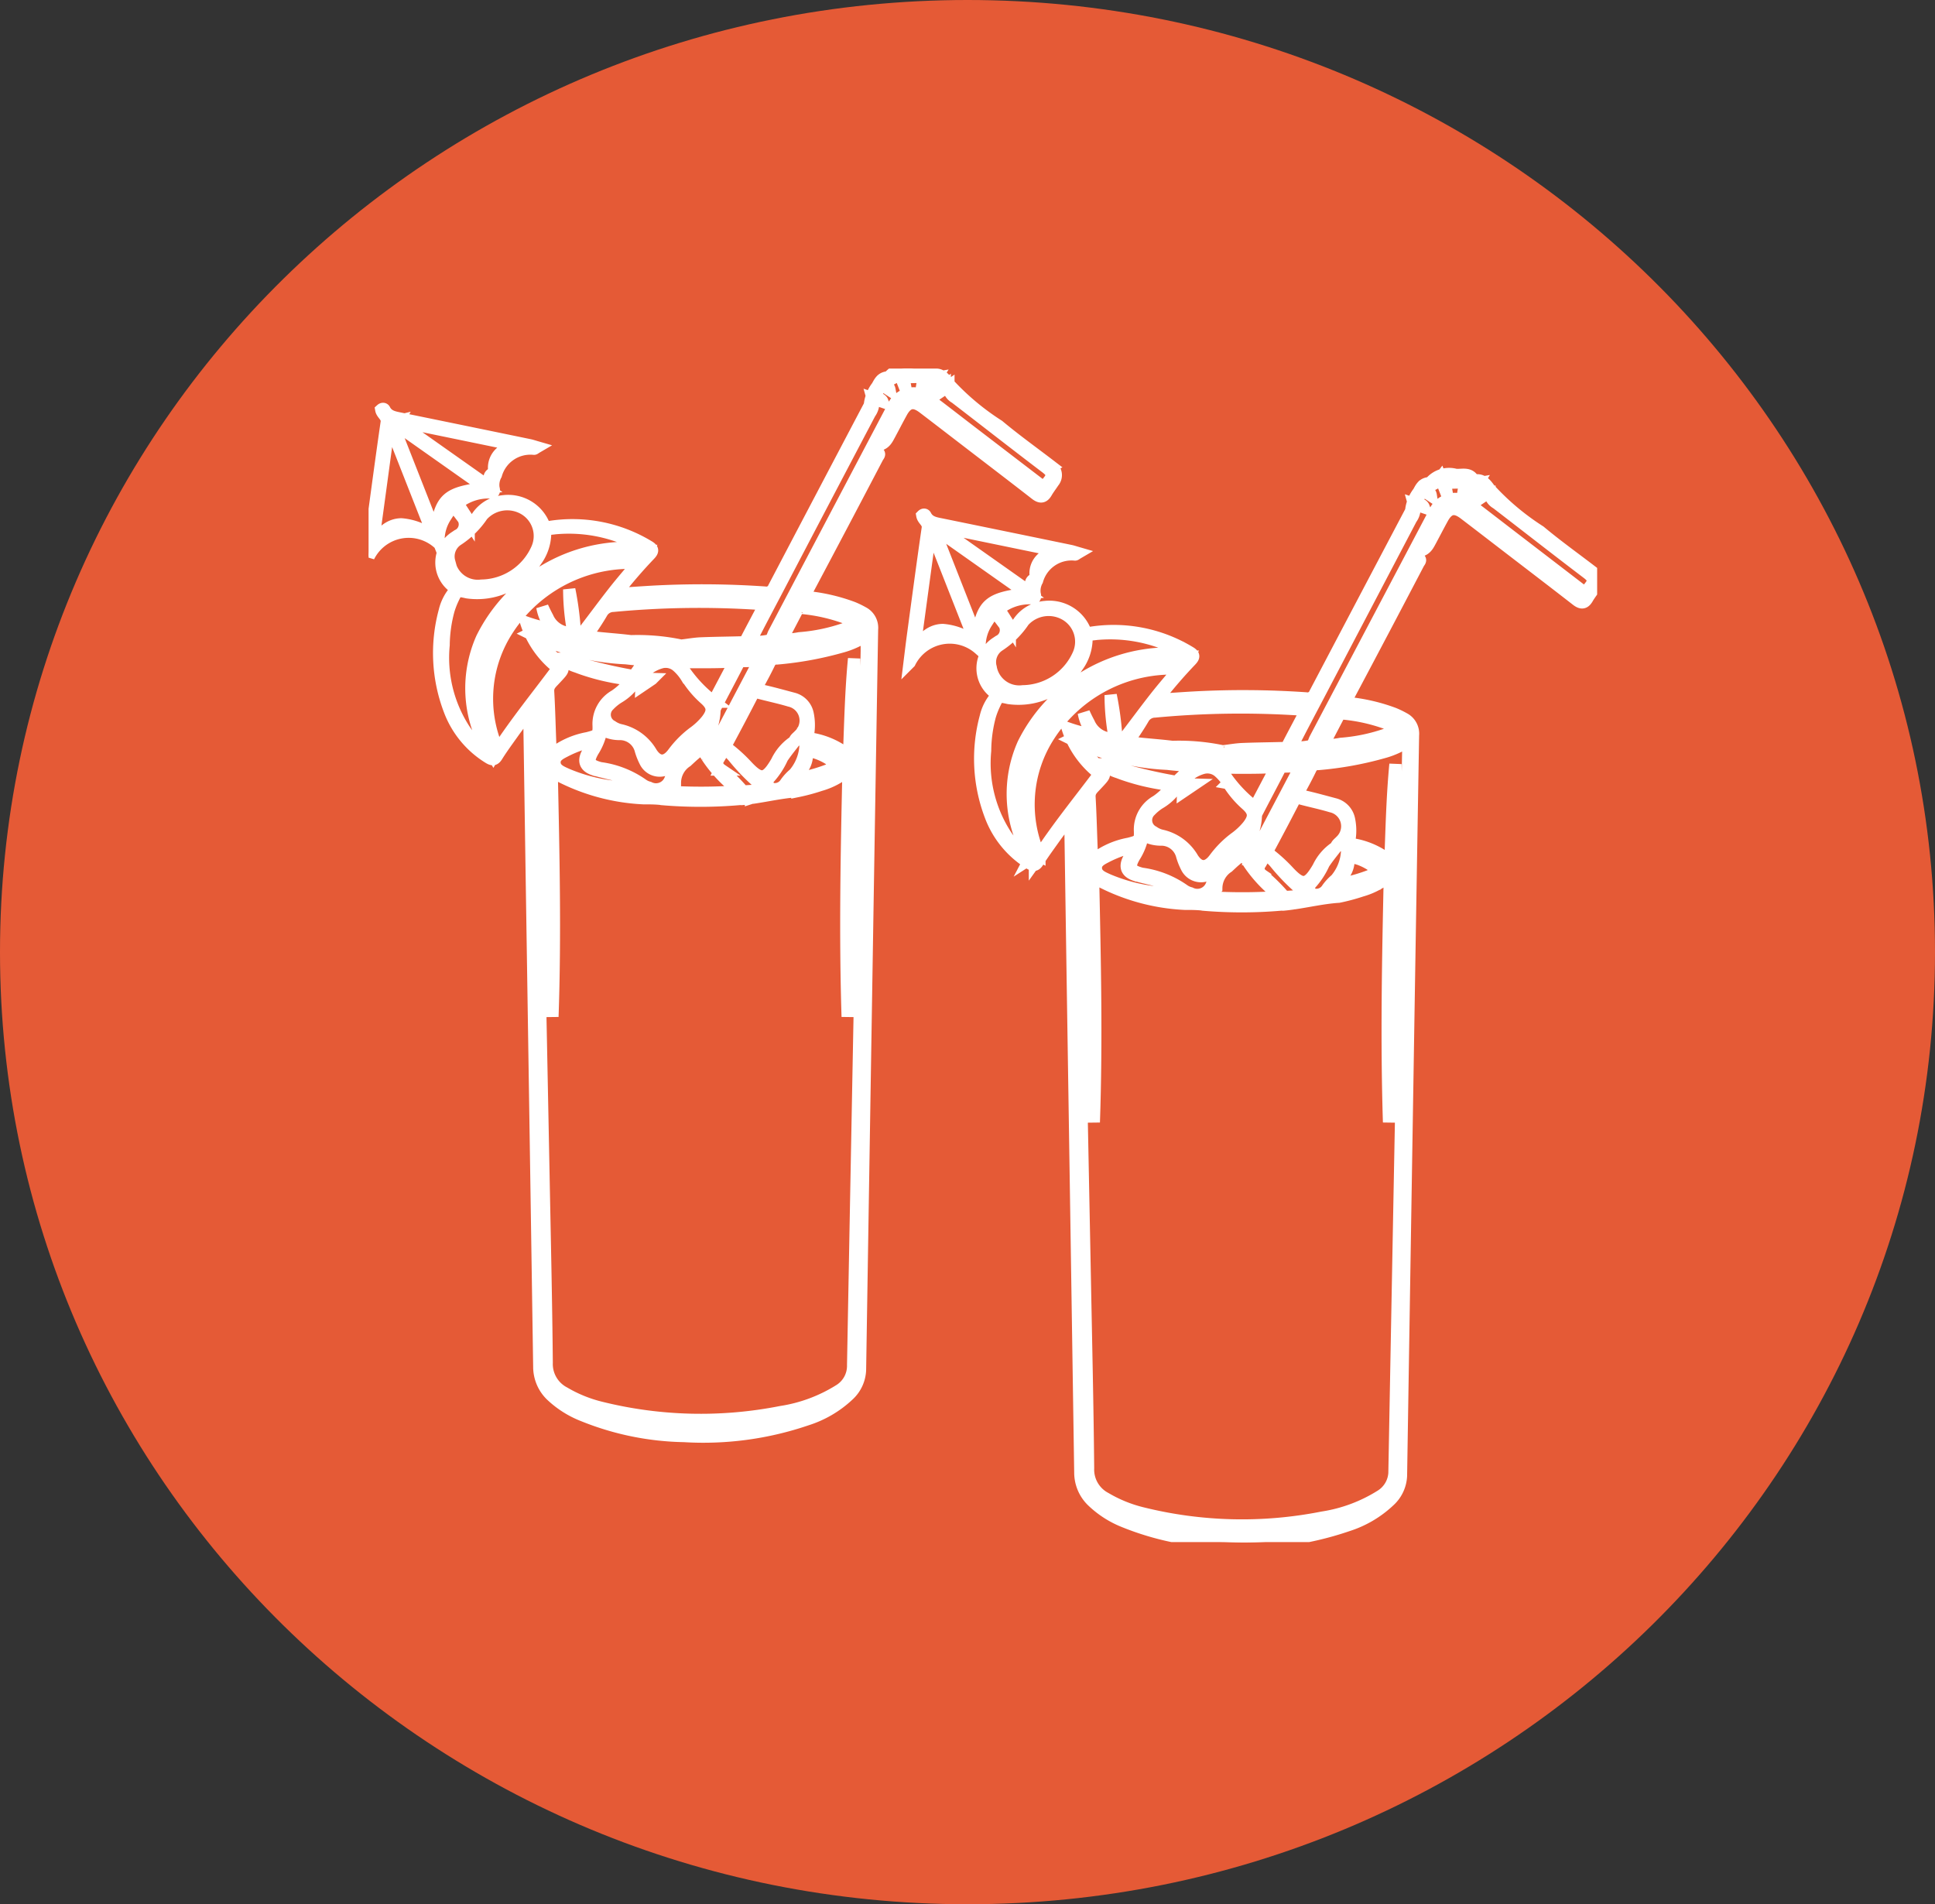
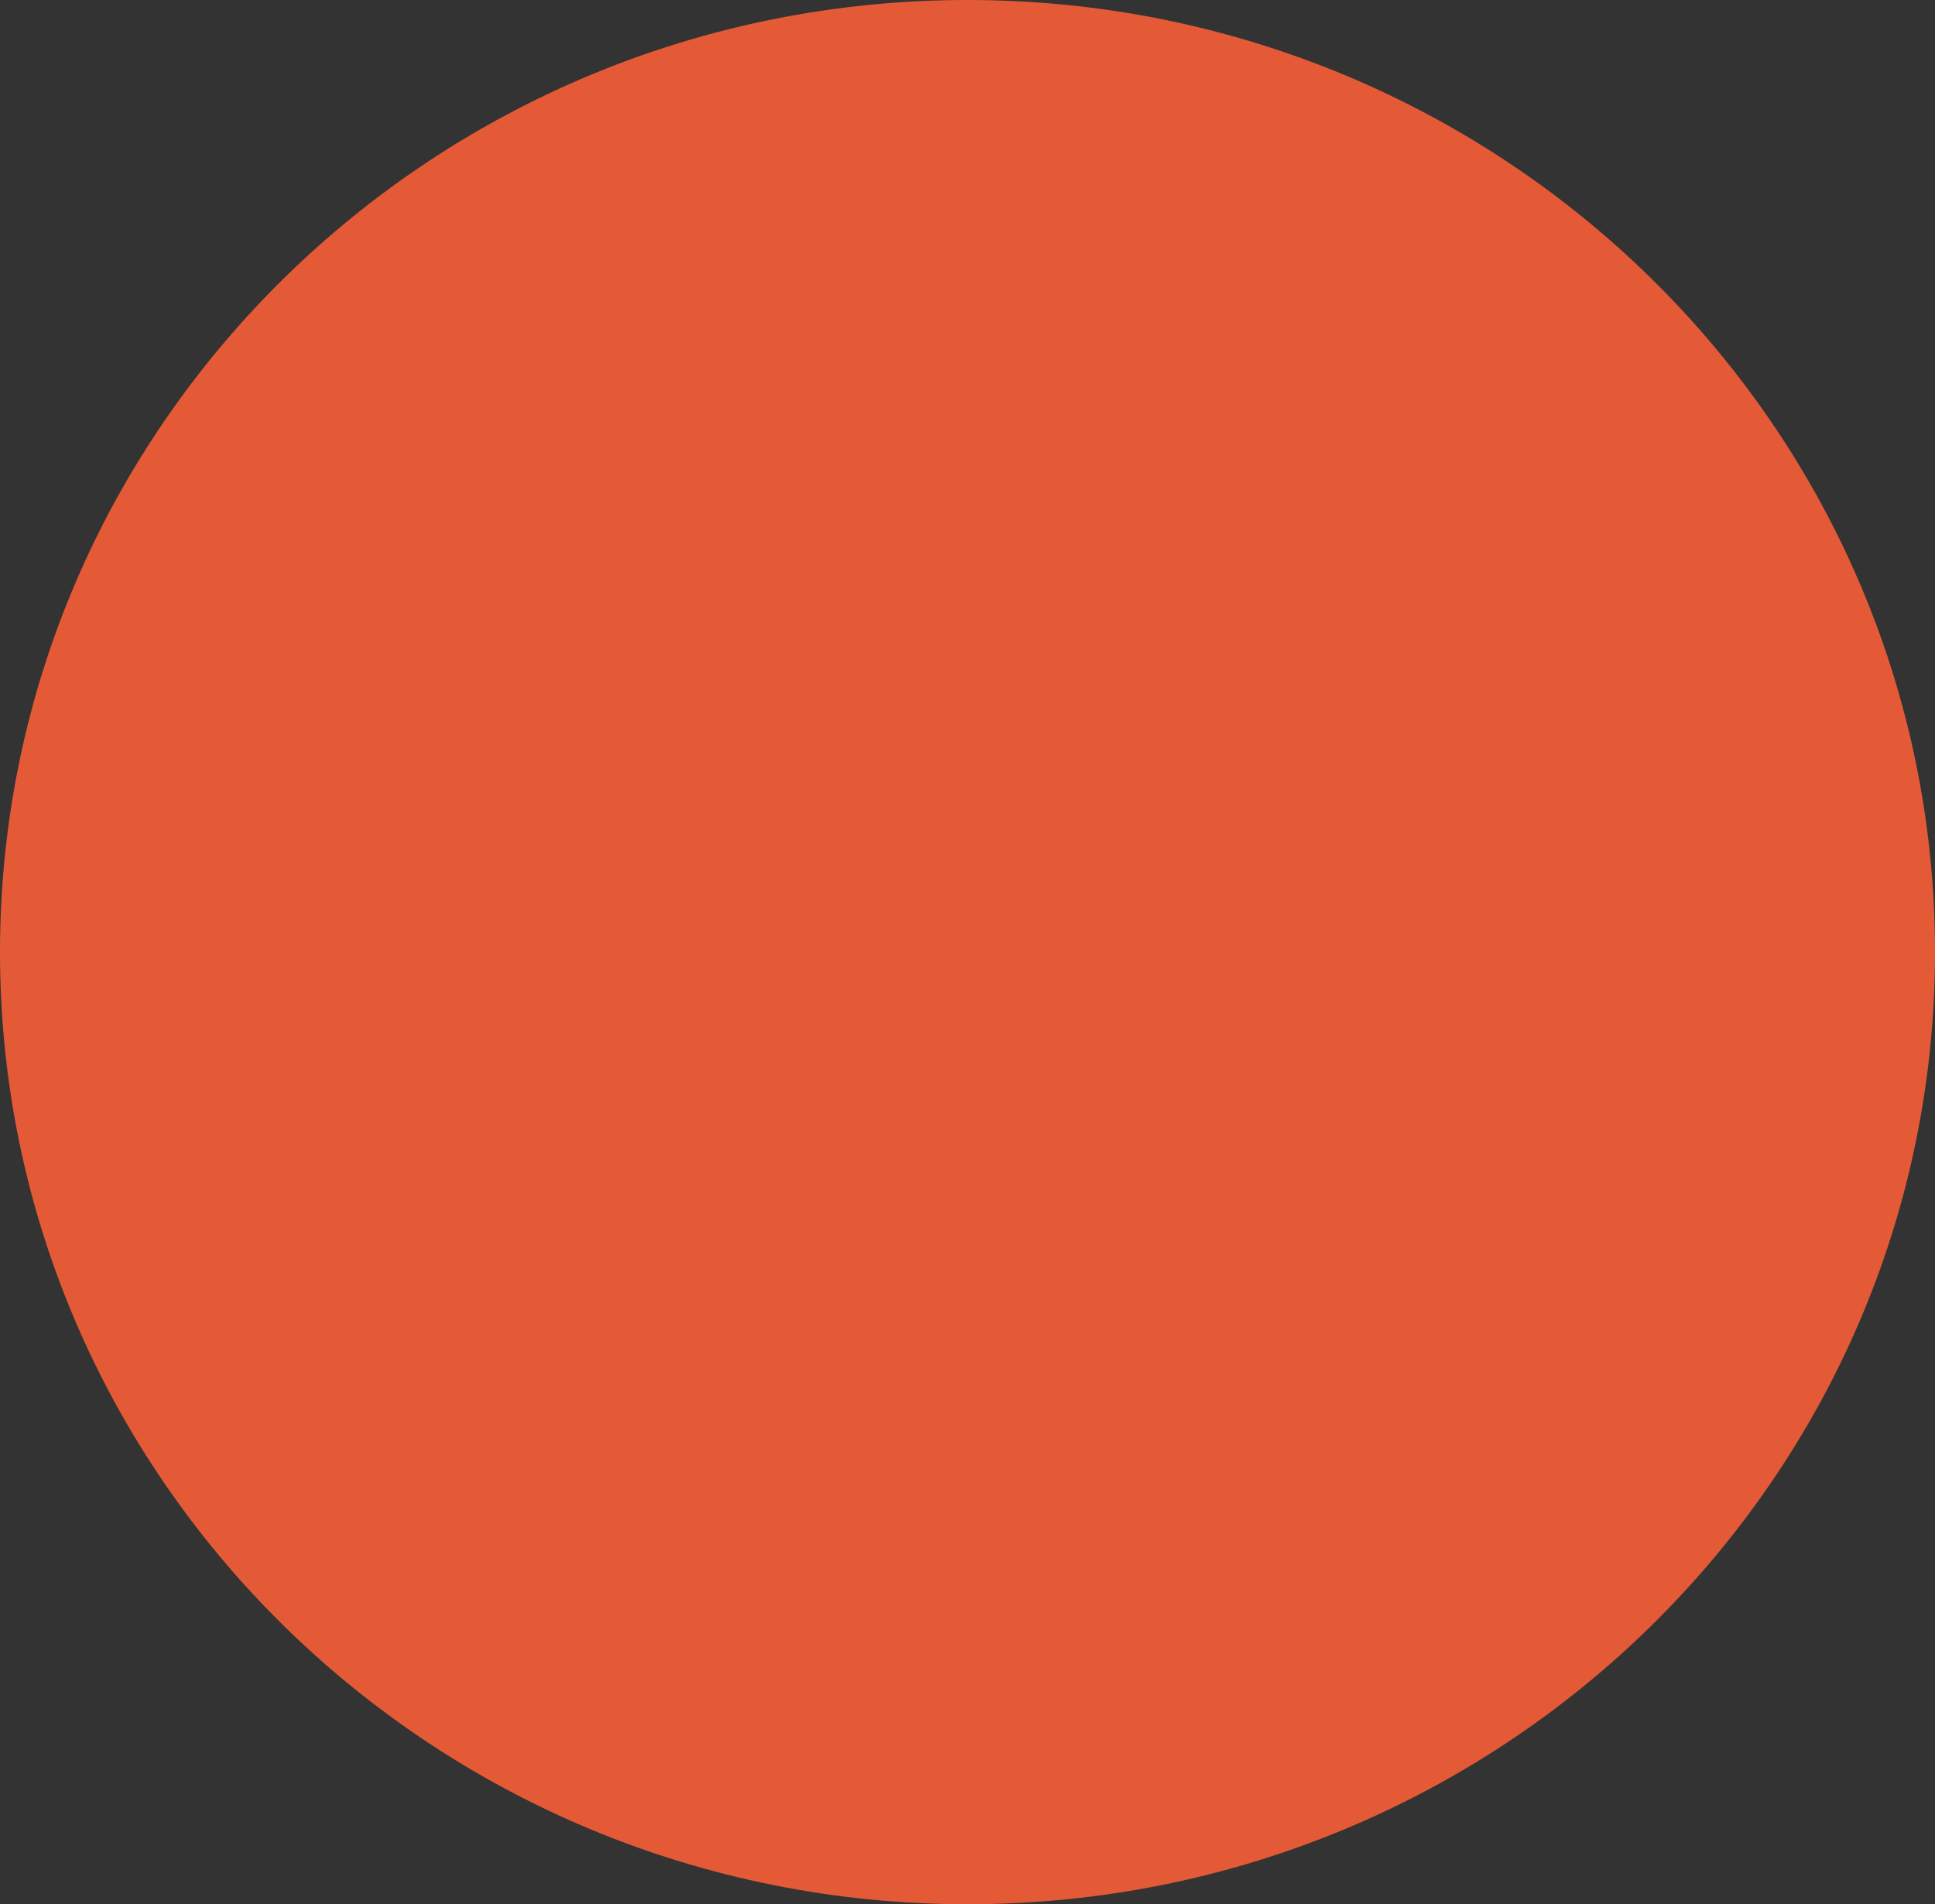
<svg xmlns="http://www.w3.org/2000/svg" width="63" height="62" viewBox="0 0 63 62">
  <rect x="0" y="0" width="63" height="62" fill="#333333" stroke="none" />
  <defs>
    <clipPath id="clip-path">
-       <rect id="Rectángulo_86" data-name="Rectángulo 86" width="40" height="38.208" fill="#fff" stroke="#fff" stroke-width="0.4" />
-     </clipPath>
+       </clipPath>
  </defs>
  <g id="mixologia" transform="translate(-136 -2048)">
    <g id="Grupo_305" data-name="Grupo 305" transform="translate(411)">
      <g id="Grupo_232" data-name="Grupo 232" transform="translate(-815 2013)">
        <path id="Trazado_482" data-name="Trazado 482" d="M31.5,0C48.9,0,63,13.879,63,31S48.9,62,31.5,62,0,48.121,0,31,14.1,0,31.5,0Z" transform="translate(540 35)" fill="#e55a36" />
        <g id="Grupo_309" data-name="Grupo 309" transform="translate(552 47)">
          <g id="Grupo_308" data-name="Grupo 308" clip-path="url(#clip-path)">
-             <path id="Trazado_760" data-name="Trazado 760" d="M22.215,3.18c-.57-.437-1.155-.855-1.705-1.315A8.226,8.226,0,0,1,18.867.487c-.1-.137-.23-.334-.475-.278a.066.066,0,0,1-.055-.03c-.136-.243-.4-.129-.583-.16a.792.792,0,0,0-.773.217.208.208,0,0,1-.115.057c-.167.031-.224.147-.3.288a1.176,1.176,0,0,0-.244.607c0,.018-.018.038-.028.057Q14.744,4.187,13.2,7.13a.266.266,0,0,1-.3.164,29.727,29.727,0,0,0-3.682-.025c-.377.022-.752.049-1.127.074-.017-.064.025-.091.049-.123.317-.4.649-.786,1-1.153.119-.123.132-.185-.038-.281a4.772,4.772,0,0,0-3.209-.626c-.094.015-.15.008-.2-.1a1.253,1.253,0,0,0-1.288-.74,1.153,1.153,0,0,0-.929.617c-.074.135-.131.143-.218.009a2.746,2.746,0,0,0-.287-.376c-.123-.131-.074-.2.055-.279a1.6,1.6,0,0,1,.918-.26c.109.005.161,0,.123-.137a.686.686,0,0,1,.078-.438A1.165,1.165,0,0,1,5.387,2.61c.016,0,.032-.018.085-.049-.1-.029-.172-.054-.244-.068q-2.087-.431-4.174-.858C.841,1.591.628,1.565.516,1.34.5,1.31.458,1.3.414,1.34c.025.144.205.218.178.407C.423,2.912.268,4.079.11,5.246c-.039.291-.074.583-.11.875a1.458,1.458,0,0,1,2.279-.437,1.418,1.418,0,0,1,.234-.877c.231-.361.241-.362.494-.028a.4.4,0,0,1-.106.658l-.071.048A.982.982,0,0,0,2.764,7.1c.095.066.078.106.016.182a1.538,1.538,0,0,0-.3.616,5.217,5.217,0,0,0,.158,3.216,3.086,3.086,0,0,0,1.276,1.553c.109.066.178.081.259-.048.155-.249.33-.487.5-.726s.344-.465.549-.741c.007.132.013.2.015.274q.038,2.477.075,4.956.125,8.058.247,16.116a1.284,1.284,0,0,0,.388.925A3.205,3.205,0,0,0,7,34.088a9.163,9.163,0,0,0,3.273.667,10.4,10.4,0,0,0,3.987-.538,3.53,3.53,0,0,0,1.364-.8A1.168,1.168,0,0,0,16,32.6q.107-6.744.216-13.487.085-5.311.175-10.621a.554.554,0,0,0-.3-.546,2.881,2.881,0,0,0-.329-.159,5.937,5.937,0,0,0-1.357-.33c-.178-.026-.217-.057-.125-.229q1.152-2.167,2.289-4.341c.024-.045.09-.1.017-.148-.224-.139-.035-.237.052-.261.19-.052.251-.2.328-.339.125-.234.247-.47.373-.7.191-.358.407-.409.726-.166.491.374.98.752,1.469,1.127.729.56,1.459,1.117,2.185,1.682.144.112.247.12.346-.051.068-.118.153-.226.227-.34a.338.338,0,0,0-.079-.51ZM.975,1.708l3.884.8c-.133.041-.208.061-.282.087a.654.654,0,0,0-.491.65A.212.212,0,0,1,4,3.44c-.134.1,0,.269-.046.43l-3-2.117.025-.046Zm.089,3.364c-.432.01-.662.32-.925.613Q.4,3.777.658,1.869l.048-.014,1.436,3.65a1.958,1.958,0,0,0-1.077-.433Zm1.112.284L.775,1.793l.038-.028,3.01,2.123c-1.282.161-1.465.324-1.647,1.468ZM12.87,7.389a1.379,1.379,0,0,1,.144.03c-.012.168-.115.176-.243.169q-1.5-.084-2.993-.044c-.6.015-1.19.042-1.783.107a1.536,1.536,0,0,1-.158,0,.238.238,0,0,1,.218-.205,23.173,23.173,0,0,1,4.814-.058Zm.03.293c-.208.4-.41.773-.606,1.154-.048.093-.127.079-.2.081-.423.011-.846.015-1.27.032-.2.008-.39.043-.585.066-.021,0-.045.013-.062.007a6.885,6.885,0,0,0-1.637-.144c-.426-.054-.857-.078-1.283-.131-.125-.015-.151-.049-.078-.158.141-.208.281-.417.407-.633a.439.439,0,0,1,.378-.231,29.626,29.626,0,0,1,4.815-.063c.033,0,.066.011.125.021ZM2.625,6.289A.65.65,0,0,1,2.9,5.57a2.816,2.816,0,0,0,.8-.793,1.1,1.1,0,0,1,1.374-.208,1.027,1.027,0,0,1,.417,1.293A2.013,2.013,0,0,1,3.676,7.068a.944.944,0,0,1-1.052-.779ZM3.9,12.522a2.635,2.635,0,0,1-.788-.771A4.3,4.3,0,0,1,2.443,9,4.515,4.515,0,0,1,2.6,7.873a2.687,2.687,0,0,1,.128-.342c.149-.32.152-.32.486-.246a2.265,2.265,0,0,0,2.234-1.03,1.541,1.541,0,0,0,.3-.882c0-.1.034-.143.132-.154a4.847,4.847,0,0,1,2.956.546c.012.006.019.02.04.043a2.056,2.056,0,0,1-.529.029A5.3,5.3,0,0,0,3.694,8.779a4.014,4.014,0,0,0,.176,3.611.911.911,0,0,1,.045.1s0,.012-.012.035Zm.163.086a3.7,3.7,0,0,1-.52-1.8A4.394,4.394,0,0,1,5.723,6.871a5.35,5.35,0,0,1,2.8-.892L9.1,5.951a.463.463,0,0,1-.457.287A4.741,4.741,0,0,0,3.874,9.856a3.848,3.848,0,0,0,.247,2.5c.045.1.056.175-.055.247Zm.145-.188a4.125,4.125,0,0,1,.33-3.943A4.769,4.769,0,0,1,8.772,6.327c-.282.339-.535.629-.773.932-.332.423-.651.857-.978,1.284-.052.068-.081.169-.214.13s-.093-.133-.1-.208A10.051,10.051,0,0,0,6.533,7.19a7.768,7.768,0,0,0,.1,1.209c.038.251.035.242-.221.193a.844.844,0,0,1-.588-.49c-.051-.094-.1-.192-.165-.335a1.5,1.5,0,0,0,.347.726,4.842,4.842,0,0,1-.871-.221,3.029,3.029,0,0,0,.957,1.412c.038.044.081.071.03.14C5.488,10.673,4.818,11.5,4.212,12.419Zm9.981-.578a1.551,1.551,0,0,1-.327,1.354,1.58,1.58,0,0,0-.277.3.424.424,0,0,1-.377.2c-.068,0-.149.035-.177-.068s-.115-.194-.013-.277a2.5,2.5,0,0,0,.446-.676c.121-.184.263-.357.4-.533a1.607,1.607,0,0,0-.571.657c-.354.607-.531.63-1,.12a5.039,5.039,0,0,0-.572-.523.147.147,0,0,1-.045-.218q.413-.768.812-1.542a.149.149,0,0,1,.2-.088c.339.091.684.162,1.021.263a.664.664,0,0,1,.309,1.137c-.052.058-.125.1-.147.182C14.014,12.068,14.087,11.937,14.193,11.841Zm.918,1.321a.3.3,0,0,0,.231-.282.338.338,0,0,0-.213-.3,2.991,2.991,0,0,0-.651-.219c-.091-.024-.231-.016-.191-.167.045-.172.171-.047.242-.028a2.548,2.548,0,0,1,.826.354c.287.2.291.415-.006.606a3.609,3.609,0,0,1-1.317.44,1.5,1.5,0,0,1-.437.051.967.967,0,0,1,.337-.4.792.792,0,0,0,.344-.638c0-.1.033-.148.141-.116a1.913,1.913,0,0,1,.573.239c.2.138.191.274-.03.378a5.419,5.419,0,0,1-.761.228.318.318,0,0,0-.181.081,5.383,5.383,0,0,0,1.09-.229ZM7.33,13.043c.183.062.373.1.56.148a1.608,1.608,0,0,1,.848.506,3.629,3.629,0,0,1-.772-.081,5.539,5.539,0,0,1-1.512-.4c-.173-.08-.389-.157-.4-.38s.2-.309.373-.4a3.767,3.767,0,0,1,.944-.328c-.1.174-.18.293-.245.419-.133.255-.068.426.2.519Zm.217-.031c-.384-.1-.436-.218-.24-.561a1.943,1.943,0,0,0,.251-.592c.02-.105.061-.1.146-.061a1.118,1.118,0,0,0,.46.1.7.7,0,0,1,.7.53,2.04,2.04,0,0,0,.142.359.52.52,0,0,0,.905.071.638.638,0,0,0,.1-.166,1.619,1.619,0,0,1,.683-.805c.108-.068.205-.154.343-.258a1.436,1.436,0,0,1-.536.921,2.155,2.155,0,0,0-.672.822.5.5,0,0,1-.7.274.643.643,0,0,1-.215-.1,3.091,3.091,0,0,0-1.366-.534Zm2.427.471a.842.842,0,0,1,.383-.7l.035-.033c.063-.058.125-.117.189-.172.261-.221.269-.224.442.061a4.385,4.385,0,0,0,.842.941c.055.051.134.084.158.191a17.234,17.234,0,0,1-2.263.009,1.108,1.108,0,0,1,.215-.3Zm1.488-.43a.253.253,0,0,1-.056-.367c.2-.338.193-.35.465-.062a6.713,6.713,0,0,0,.943.961c.032.022.069.07.066.1-.008.069-.078.045-.122.048-.157.015-.314.022-.42.03s-.162,0-.2-.054a6,6,0,0,0-.675-.658Zm-.336-.506A.379.379,0,0,1,11.009,12a1.857,1.857,0,0,0,.253-.858A.337.337,0,0,1,11.307,11c.234-.451.473-.9.706-1.352a.2.2,0,0,1,.2-.125c.157,0,.313-.013.517-.022l-1.606,3.05Zm.108-1.7a4.383,4.383,0,0,1-1.141-1.289c.6-.006,1.193.015,1.836-.027l-.694,1.317Zm-.863-.786a3.134,3.134,0,0,0,.582.688c.273.242.282.417.059.706a2.249,2.249,0,0,1-.44.41,3.233,3.233,0,0,0-.648.656c-.24.324-.5.332-.72-.007a1.554,1.554,0,0,0-1.029-.745.793.793,0,0,1-.252-.118.427.427,0,0,1-.1-.694,1.582,1.582,0,0,1,.3-.247,1.656,1.656,0,0,0,.47-.406A.316.316,0,0,1,9,10.167c0,.084-.111.091-.114.169l.337-.228a1.122,1.122,0,0,1-.387-.08,1.33,1.33,0,0,1,.686-.462.573.573,0,0,1,.542.132,1.6,1.6,0,0,1,.3.363ZM8.758,9.955c-.075.081-.153.055-.237.04a16.979,16.979,0,0,1-2.107-.526.341.341,0,0,0-.127-.022,1.55,1.55,0,0,0,.5.261c.187.073.379.133.572.188s.39.1.586.138.393.065.609.1a2.086,2.086,0,0,1-.528.519,1.052,1.052,0,0,0-.536.961c.012.324-.033.334-.36.421a2.611,2.611,0,0,0-1.164.528c-.071-.059-.044-.137-.047-.2-.026-.616-.039-1.234-.074-1.851-.011-.194.114-.284.218-.4.358-.383.316-.31-.012-.672-.164-.18-.353-.337-.525-.51-.078-.078-.144-.17-.255-.3a7.784,7.784,0,0,0,3.11.8c.3.037.6.055.9.082a4.38,4.38,0,0,0-.529.439Zm7.466-.908q-.088,4.5-.176,9.005-.138,7.195-.271,14.391a.937.937,0,0,1-.447.826,5,5,0,0,1-1.9.706,13.486,13.486,0,0,1-5.893-.147,4.4,4.4,0,0,1-1.171-.48,1.058,1.058,0,0,1-.567-.981c-.019-2.033-.066-4.065-.105-6.1q-.088-4.5-.178-9c-.041-2.054-.078-4.108-.124-6.162-.006-.265.205-.369.329-.548.005,3.523.058,7.037.265,10.547.093-2.655.032-5.309-.025-7.986a6.662,6.662,0,0,0,2.983.871c.181,0,.36,0,.541.017a.342.342,0,0,1,.056.009,14.732,14.732,0,0,0,2.525,0,.433.433,0,0,1,.071,0h.013c.1-.008.2-.021.3-.035a.21.21,0,0,1,.071-.01c.48-.071.959-.181,1.44-.212a6.435,6.435,0,0,0,.746-.2,2.364,2.364,0,0,0,.92-.5c-.06,2.712-.112,5.379-.028,8.046.23-3.884.274-7.77.209-11.66-.1,1.04-.123,2.084-.165,3.17a2.575,2.575,0,0,0-1.187-.553c-.127-.032-.151-.093-.14-.214a1.767,1.767,0,0,0-.02-.6.64.64,0,0,0-.477-.5c-.347-.092-.692-.189-1.043-.266-.147-.032-.158-.078-.091-.2.129-.232.253-.467.368-.706a.249.249,0,0,1,.242-.137A11.219,11.219,0,0,0,15.4,9.054a2.711,2.711,0,0,0,.821-.376c0,.15,0,.26,0,.369ZM14.754,7.67a4.315,4.315,0,0,1,1.2.4c.334.192.334.366,0,.548a4.984,4.984,0,0,1-1.65.462,25.509,25.509,0,0,1-6.228.125,9.34,9.34,0,0,1-2.027-.382,1.391,1.391,0,0,1-.676-.391,20.811,20.811,0,0,0,6.865.627,15.272,15.272,0,0,0,2.777-.317,2.584,2.584,0,0,0,.65-.219c.089-.047.177-.1.181-.222s-.087-.193-.184-.241a4.228,4.228,0,0,0-1.2-.31c-.092-.015-.185-.024-.277-.041-.042-.008-.118.017-.1-.068a.1.1,0,0,1,.128-.081c.183.037.367.067.549.109Zm-1.3,1.149c.176-.336.338-.646.5-.956a.123.123,0,0,1,.14-.072,5.7,5.7,0,0,1,1.443.324c.084.035.2.072.2.178s-.115.138-.2.172a5.839,5.839,0,0,1-1.51.317,2.168,2.168,0,0,1-.57.037Zm8.6-5.04c-.092.107-.181.009-.26-.051L19.552,2.011c-.439-.337-.875-.676-1.317-1.01a.723.723,0,0,0-1.164.266Q15.133,4.943,13.2,8.618c-.045.086-.063.219-.165.24a1.718,1.718,0,0,1-.534.037c-.128-.015-.022-.115,0-.162.236-.46.477-.917.718-1.374Q14.767,4.4,16.32,1.45a.558.558,0,0,0,.09-.483l.317.108c-.048-.128-.287-.1-.224-.242.042-.1.15-.183.2-.312l.256.169C16.934.554,16.794.525,16.785.4a.693.693,0,0,0,.493-.27l.153.39L17.455.51,17.391.158c.3-.115.394.027.4.314-.006-.232.017-.4.3-.3-.02.121-.041.247-.066.4C18.133.448,18.1.3,18.2.188c.075.056.141.139.286.114-.065.107-.107.175-.174.284.178-.085.306-.406.447-.034a1.449,1.449,0,0,0-.336.328l.455-.307a.443.443,0,0,0,.23.374c.985.757,1.963,1.523,2.952,2.274.278.211.2.316-.005.556Z" transform="translate(0 0)" fill="#fff" stroke="#fff" stroke-width="0.4" />
            <path id="Trazado_761" data-name="Trazado 761" d="M251.535,47.94c-.57-.437-1.155-.855-1.705-1.315a8.226,8.226,0,0,1-1.642-1.378c-.1-.137-.23-.334-.475-.278a.066.066,0,0,1-.055-.03c-.136-.243-.4-.129-.583-.16A.792.792,0,0,0,246.3,45a.208.208,0,0,1-.115.057c-.167.031-.224.147-.3.288a1.176,1.176,0,0,0-.244.607c0,.018-.018.038-.028.057q-1.551,2.942-3.1,5.886a.266.266,0,0,1-.3.164,29.727,29.727,0,0,0-3.682-.025c-.377.022-.752.049-1.127.074-.017-.064.025-.091.049-.123.317-.4.649-.786,1-1.153.119-.123.132-.185-.038-.281a4.772,4.772,0,0,0-3.209-.626c-.094.015-.15.008-.2-.1a1.253,1.253,0,0,0-1.288-.74,1.153,1.153,0,0,0-.929.617c-.074.135-.131.143-.217.009a2.747,2.747,0,0,0-.287-.376c-.123-.131-.074-.2.055-.279a1.6,1.6,0,0,1,.918-.26c.109.005.161,0,.123-.137a.686.686,0,0,1,.078-.438,1.165,1.165,0,0,1,1.237-.847c.016,0,.032-.018.085-.049-.1-.029-.172-.054-.244-.068q-2.087-.431-4.174-.858c-.213-.043-.426-.069-.538-.294-.015-.03-.058-.042-.1,0,.025.144.205.218.178.407-.169,1.165-.324,2.332-.482,3.5-.039.291-.074.583-.11.875a1.458,1.458,0,0,1,2.279-.437,1.418,1.418,0,0,1,.234-.877c.231-.361.241-.362.494-.028a.4.4,0,0,1-.106.658l-.071.048a.982.982,0,0,0-.067,1.611c.095.066.078.106.016.182a1.538,1.538,0,0,0-.3.616,5.217,5.217,0,0,0,.158,3.216,3.086,3.086,0,0,0,1.276,1.553c.109.066.178.081.259-.048.155-.249.33-.487.5-.726s.344-.465.549-.741c.007.132.013.2.015.274q.038,2.477.075,4.956.125,8.058.247,16.116a1.284,1.284,0,0,0,.388.925,3.2,3.2,0,0,0,1.044.671,9.163,9.163,0,0,0,3.273.667,10.4,10.4,0,0,0,3.986-.538,3.53,3.53,0,0,0,1.364-.8,1.168,1.168,0,0,0,.384-.816q.107-6.744.216-13.487.085-5.311.175-10.621a.554.554,0,0,0-.3-.546,2.881,2.881,0,0,0-.329-.159,5.937,5.937,0,0,0-1.356-.33c-.178-.026-.217-.057-.125-.229q1.152-2.167,2.289-4.341c.024-.045.09-.1.017-.148-.224-.139-.035-.237.052-.261.19-.052.251-.2.328-.339.125-.234.247-.47.373-.7.191-.358.407-.409.726-.166.491.374.98.752,1.469,1.127.729.56,1.459,1.117,2.185,1.682.144.112.247.12.346-.051.068-.118.153-.226.227-.34a.338.338,0,0,0-.079-.51ZM230.3,46.468l3.884.8c-.133.041-.208.061-.282.087a.654.654,0,0,0-.491.65.212.212,0,0,1-.087.2c-.134.1,0,.269-.046.43l-3-2.117.025-.046Zm.089,3.364c-.432.01-.662.32-.925.613q.259-1.908.518-3.816l.048-.014,1.436,3.65a1.958,1.958,0,0,0-1.077-.433Zm1.112.284-1.4-3.562.038-.028,3.01,2.123c-1.282.161-1.465.324-1.647,1.468Zm10.694,2.034a1.379,1.379,0,0,1,.144.03c-.012.168-.115.176-.243.169q-1.5-.084-2.993-.044c-.6.015-1.19.042-1.783.107a1.535,1.535,0,0,1-.158,0,.238.238,0,0,1,.217-.205,23.173,23.173,0,0,1,4.814-.058Zm.03.293c-.208.4-.41.773-.606,1.154-.048.093-.127.079-.2.081-.423.011-.846.015-1.27.032-.2.008-.39.043-.585.066-.021,0-.045.013-.062.007a6.885,6.885,0,0,0-1.637-.144c-.426-.054-.857-.078-1.283-.131-.125-.015-.151-.049-.078-.158.141-.208.281-.417.407-.633a.439.439,0,0,1,.378-.231,29.625,29.625,0,0,1,4.815-.063c.033,0,.066.011.125.021Zm-10.276-1.393a.65.65,0,0,1,.273-.719,2.816,2.816,0,0,0,.8-.793,1.1,1.1,0,0,1,1.374-.208,1.027,1.027,0,0,1,.417,1.293A2.013,2.013,0,0,1,233,51.828a.944.944,0,0,1-1.052-.779Zm1.279,6.233a2.635,2.635,0,0,1-.788-.771,4.3,4.3,0,0,1-.672-2.75,4.515,4.515,0,0,1,.153-1.128,2.688,2.688,0,0,1,.128-.342c.149-.32.152-.32.486-.246a2.265,2.265,0,0,0,2.234-1.03,1.541,1.541,0,0,0,.3-.882c0-.1.034-.143.132-.154a4.847,4.847,0,0,1,2.956.546c.012.006.019.02.04.043a2.055,2.055,0,0,1-.529.029,5.3,5.3,0,0,0-4.652,2.941,4.014,4.014,0,0,0,.176,3.611.911.911,0,0,1,.045.1s0,.012-.012.035Zm.163.086a3.7,3.7,0,0,1-.52-1.8,4.394,4.394,0,0,1,2.177-3.936,5.35,5.35,0,0,1,2.8-.892l.578-.028a.463.463,0,0,1-.457.287,4.741,4.741,0,0,0-4.767,3.618,3.848,3.848,0,0,0,.247,2.5c.045.1.056.175-.055.247Zm.145-.188a4.125,4.125,0,0,1,.33-3.943,4.769,4.769,0,0,1,4.231-2.149c-.282.339-.535.629-.773.932-.332.423-.651.857-.978,1.284-.052.068-.081.169-.214.13s-.093-.133-.1-.208a10.048,10.048,0,0,0-.176-1.275,7.766,7.766,0,0,0,.1,1.209c.038.251.035.242-.221.193a.844.844,0,0,1-.588-.49c-.051-.094-.1-.192-.165-.335a1.5,1.5,0,0,0,.347.726,4.842,4.842,0,0,1-.871-.221,3.029,3.029,0,0,0,.957,1.412c.038.044.081.071.03.14C234.808,55.433,234.138,56.256,233.532,57.179Zm9.981-.578a1.551,1.551,0,0,1-.327,1.354,1.58,1.58,0,0,0-.277.3.424.424,0,0,1-.377.2c-.068,0-.149.035-.177-.068s-.115-.194-.013-.277a2.5,2.5,0,0,0,.446-.676c.121-.184.263-.357.4-.533a1.607,1.607,0,0,0-.571.657c-.354.607-.531.63-1,.12a5.039,5.039,0,0,0-.572-.523.147.147,0,0,1-.045-.218q.413-.768.812-1.542a.149.149,0,0,1,.2-.088c.339.091.684.162,1.021.263a.664.664,0,0,1,.309,1.137c-.052.058-.125.1-.147.182C243.334,56.828,243.407,56.7,243.513,56.6Zm.918,1.321a.3.3,0,0,0,.231-.282.338.338,0,0,0-.213-.3,2.991,2.991,0,0,0-.651-.219c-.091-.024-.231-.016-.191-.167.045-.172.171-.047.242-.028a2.549,2.549,0,0,1,.826.354c.287.2.291.415-.006.606a3.609,3.609,0,0,1-1.317.44,1.5,1.5,0,0,1-.437.051.967.967,0,0,1,.337-.4.792.792,0,0,0,.344-.638c0-.1.033-.148.141-.116a1.913,1.913,0,0,1,.573.239c.2.138.191.274-.03.378a5.418,5.418,0,0,1-.761.228.318.318,0,0,0-.181.081,5.383,5.383,0,0,0,1.09-.229ZM236.65,57.8c.183.062.373.1.56.148a1.608,1.608,0,0,1,.848.506,3.63,3.63,0,0,1-.772-.081,5.539,5.539,0,0,1-1.512-.4c-.173-.08-.389-.157-.4-.38s.2-.309.373-.4a3.767,3.767,0,0,1,.944-.328c-.1.174-.18.293-.245.419-.133.255-.068.426.2.519Zm.217-.031c-.384-.1-.436-.218-.24-.561a1.943,1.943,0,0,0,.251-.592c.02-.105.061-.1.146-.061a1.118,1.118,0,0,0,.46.1.7.7,0,0,1,.7.53,2.04,2.04,0,0,0,.142.359.52.52,0,0,0,.905.071.638.638,0,0,0,.1-.166,1.619,1.619,0,0,1,.683-.805c.108-.068.205-.154.343-.258a1.436,1.436,0,0,1-.536.921,2.155,2.155,0,0,0-.672.822.5.5,0,0,1-.7.274.643.643,0,0,1-.215-.1,3.091,3.091,0,0,0-1.367-.534Zm2.427.471a.842.842,0,0,1,.383-.7l.035-.033c.063-.058.124-.117.189-.172.261-.221.269-.224.442.061a4.385,4.385,0,0,0,.842.941c.055.051.134.084.158.191a17.234,17.234,0,0,1-2.263.009,1.108,1.108,0,0,1,.215-.3Zm1.488-.43a.253.253,0,0,1-.056-.367c.2-.338.193-.35.465-.062a6.712,6.712,0,0,0,.943.961c.032.022.069.07.066.1-.008.069-.078.045-.122.048-.157.015-.314.022-.42.03s-.162,0-.2-.054a6,6,0,0,0-.675-.658Zm-.336-.506a.379.379,0,0,1-.117-.552,1.857,1.857,0,0,0,.253-.858.337.337,0,0,1,.045-.141c.234-.451.473-.9.706-1.352a.2.2,0,0,1,.2-.125c.157,0,.313-.013.517-.022l-1.606,3.05Zm.108-1.7a4.384,4.384,0,0,1-1.141-1.289c.6-.006,1.193.015,1.836-.027l-.694,1.317Zm-.863-.786a3.133,3.133,0,0,0,.582.688c.273.242.282.417.059.706a2.249,2.249,0,0,1-.44.41,3.233,3.233,0,0,0-.648.656c-.24.324-.5.332-.72-.007a1.554,1.554,0,0,0-1.029-.745.793.793,0,0,1-.252-.118.427.427,0,0,1-.1-.694,1.582,1.582,0,0,1,.3-.247,1.657,1.657,0,0,0,.47-.406.316.316,0,0,1,.419-.136c0,.084-.111.091-.114.169l.337-.228a1.121,1.121,0,0,1-.387-.08,1.33,1.33,0,0,1,.686-.462.573.573,0,0,1,.542.132,1.6,1.6,0,0,1,.3.363Zm-1.612-.106c-.075.081-.153.055-.237.04a16.979,16.979,0,0,1-2.107-.526.341.341,0,0,0-.127-.022,1.55,1.55,0,0,0,.5.261c.187.073.379.133.572.188s.39.1.586.138.393.065.609.1a2.086,2.086,0,0,1-.528.519,1.052,1.052,0,0,0-.536.961c.012.324-.033.334-.36.421a2.611,2.611,0,0,0-1.164.528c-.071-.059-.044-.137-.047-.2-.026-.616-.039-1.234-.074-1.851-.011-.194.114-.284.218-.4.358-.383.316-.31-.012-.672-.164-.18-.353-.337-.525-.51-.078-.078-.144-.17-.255-.3a7.784,7.784,0,0,0,3.11.8c.3.037.6.055.9.082a4.38,4.38,0,0,0-.529.439Zm7.466-.908q-.088,4.5-.176,9.005-.138,7.195-.271,14.391a.938.938,0,0,1-.447.826,5,5,0,0,1-1.9.706,13.486,13.486,0,0,1-5.893-.147,4.4,4.4,0,0,1-1.171-.48,1.058,1.058,0,0,1-.567-.981c-.019-2.033-.066-4.065-.105-6.1q-.088-4.5-.178-9c-.041-2.054-.078-4.108-.124-6.162-.006-.265.205-.369.329-.548.005,3.523.058,7.037.265,10.547.093-2.655.032-5.309-.025-7.986a6.662,6.662,0,0,0,2.983.871c.181,0,.36,0,.541.017a.342.342,0,0,1,.056.009,14.732,14.732,0,0,0,2.525,0,.433.433,0,0,1,.071,0h.013c.1-.008.2-.021.3-.035a.21.21,0,0,1,.071-.01c.48-.071.959-.181,1.44-.212a6.436,6.436,0,0,0,.746-.2,2.364,2.364,0,0,0,.92-.5c-.06,2.712-.112,5.379-.028,8.046.23-3.884.274-7.77.209-11.66-.1,1.04-.123,2.084-.165,3.17a2.575,2.575,0,0,0-1.187-.553c-.127-.032-.151-.093-.14-.214a1.767,1.767,0,0,0-.02-.6.64.64,0,0,0-.477-.5c-.347-.092-.692-.189-1.043-.266-.147-.032-.158-.078-.091-.2.129-.232.253-.467.368-.706a.249.249,0,0,1,.242-.137,11.219,11.219,0,0,0,2.114-.383,2.711,2.711,0,0,0,.821-.376c0,.15,0,.26,0,.369Zm-1.47-1.376a4.315,4.315,0,0,1,1.2.4c.334.192.334.366,0,.548a4.984,4.984,0,0,1-1.65.462,25.509,25.509,0,0,1-6.228.125,9.34,9.34,0,0,1-2.027-.382,1.391,1.391,0,0,1-.676-.391,20.811,20.811,0,0,0,6.865.627,15.273,15.273,0,0,0,2.777-.317,2.584,2.584,0,0,0,.65-.219c.089-.047.177-.1.181-.222s-.087-.193-.184-.241a4.228,4.228,0,0,0-1.2-.31c-.092-.015-.185-.024-.277-.041-.042-.008-.118.017-.1-.068a.1.1,0,0,1,.128-.081c.183.037.367.067.549.109Zm-1.3,1.149c.176-.336.338-.646.5-.956a.123.123,0,0,1,.14-.072,5.7,5.7,0,0,1,1.443.324c.084.035.2.072.2.178s-.115.138-.2.172a5.839,5.839,0,0,1-1.51.317,2.167,2.167,0,0,1-.57.037Zm8.6-5.04c-.092.107-.181.009-.26-.051l-2.239-1.718c-.439-.337-.875-.676-1.317-1.01a.723.723,0,0,0-1.164.266q-1.938,3.676-3.876,7.351c-.045.086-.063.219-.165.24a1.718,1.718,0,0,1-.534.037c-.128-.015-.022-.115,0-.162.236-.46.477-.917.718-1.374q1.551-2.955,3.1-5.909a.558.558,0,0,0,.09-.483l.317.108c-.048-.128-.287-.1-.224-.242.042-.1.15-.183.2-.312l.256.169c-.022-.135-.162-.164-.171-.294a.693.693,0,0,0,.493-.27l.153.39.025-.006-.065-.352c.3-.115.394.027.4.314-.006-.232.017-.4.3-.3-.02.121-.041.247-.066.4.109-.125.081-.273.172-.386.075.056.141.139.286.114-.065.107-.107.175-.174.284.178-.085.306-.406.447-.034a1.449,1.449,0,0,0-.336.328l.455-.307a.443.443,0,0,0,.23.374c.985.757,1.963,1.523,2.952,2.274.278.211.2.316-.005.556Z" transform="translate(-211.695 -41.32)" fill="#fff" stroke="#fff" stroke-width="0.4" />
          </g>
        </g>
      </g>
    </g>
  </g>
</svg>